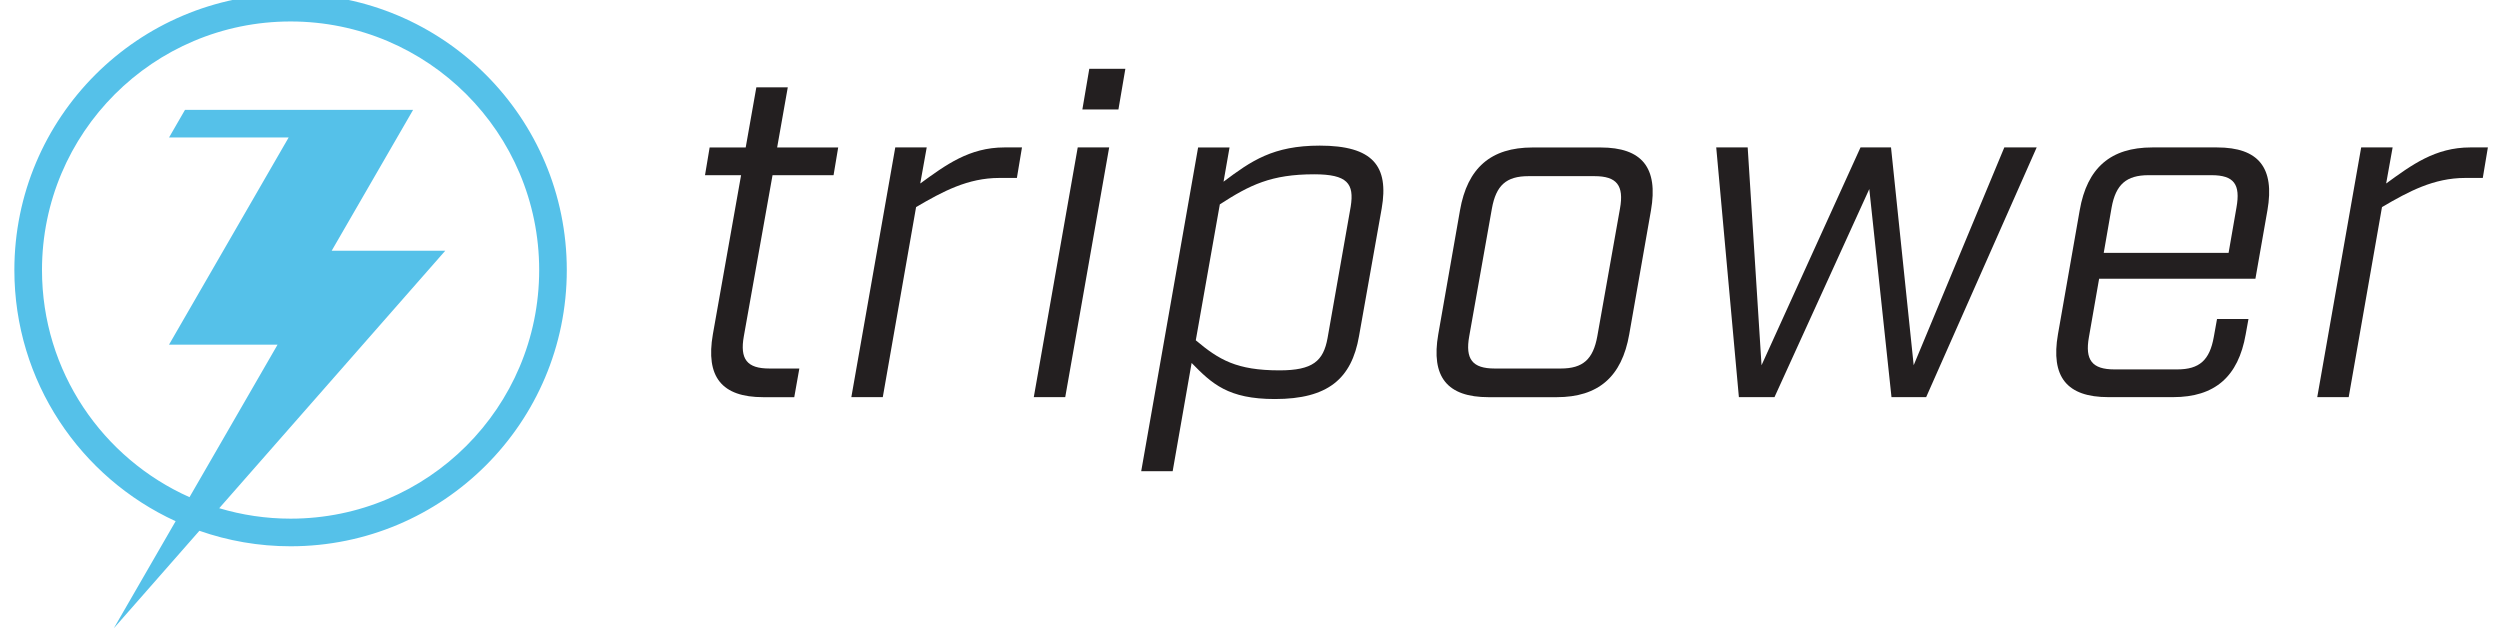
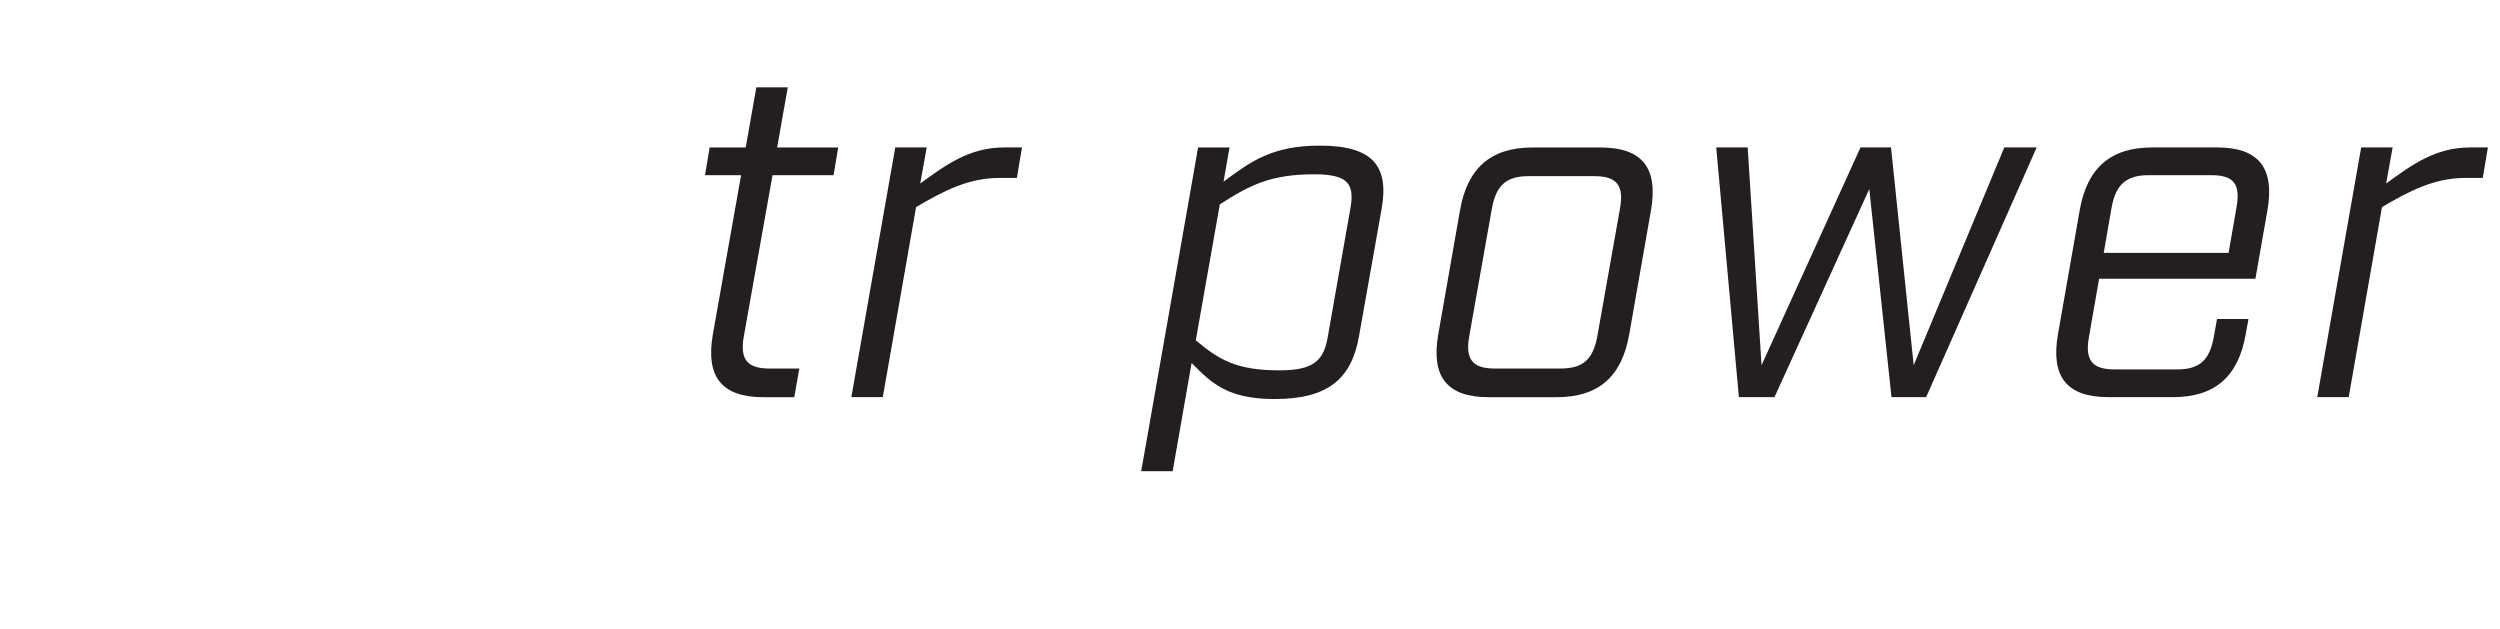
<svg xmlns="http://www.w3.org/2000/svg" xmlns:ns1="http://sodipodi.sourceforge.net/DTD/sodipodi-0.dtd" xmlns:ns2="http://www.inkscape.org/namespaces/inkscape" version="1.1" id="svg1" width="342" height="86" viewBox="0 0 342 86" ns1:docname="logo-tripower-Pantone.svg" ns2:version="1.3.2 (091e20e, 2023-11-25, custom)">
  <defs id="defs1">
    <clipPath clipPathUnits="userSpaceOnUse" id="clipPath2">
      <path d="M 0,841.89 H 595.276 V 0 H 0 Z" transform="translate(-242.415,-419.974)" id="path2" />
    </clipPath>
    <clipPath clipPathUnits="userSpaceOnUse" id="clipPath4">
      <path d="M 0,841.89 H 595.276 V 0 H 0 Z" transform="translate(-261.129,-439.146)" id="path4" />
    </clipPath>
    <clipPath clipPathUnits="userSpaceOnUse" id="clipPath6">
-       <path d="M 0,841.89 H 595.276 V 0 H 0 Z" transform="translate(-281.036,-447.213)" id="path6" />
-     </clipPath>
+       </clipPath>
    <clipPath clipPathUnits="userSpaceOnUse" id="clipPath8">
      <path d="M 0,841.89 H 595.276 V 0 H 0 Z" transform="translate(-305.483,-419.594)" id="path8" />
    </clipPath>
    <clipPath clipPathUnits="userSpaceOnUse" id="clipPath10">
      <path d="M 0,841.89 H 595.276 V 0 H 0 Z" transform="translate(-329.412,-416.462)" id="path10" />
    </clipPath>
    <clipPath clipPathUnits="userSpaceOnUse" id="clipPath12">
      <path d="M 0,841.89 H 595.276 V 0 H 0 Z" transform="translate(-345.359,-439.146)" id="path12" />
    </clipPath>
    <clipPath clipPathUnits="userSpaceOnUse" id="clipPath14">
      <path d="M 0,841.89 H 595.276 V 0 H 0 Z" transform="translate(-396.173,-436.298)" id="path14" />
    </clipPath>
    <clipPath clipPathUnits="userSpaceOnUse" id="clipPath16">
      <path d="M 0,841.89 H 595.276 V 0 H 0 Z" transform="translate(-411.531,-439.146)" id="path16" />
    </clipPath>
    <clipPath clipPathUnits="userSpaceOnUse" id="clipPath18">
      <path d="M 0,841.89 H 595.276 V 0 H 0 Z" transform="translate(-199.088,-401.058)" id="path18" />
    </clipPath>
  </defs>
  <ns1:namedview id="namedview1" pagecolor="#ffffff" bordercolor="#000000" borderopacity="0" ns2:showpageshadow="2" ns2:pageopacity="0.0" ns2:pagecheckerboard="true" ns2:deskcolor="#d1d1d1" showgrid="false" ns2:zoom="0.73139007" ns2:cx="580.40165" ns2:cy="486.06074" ns2:window-width="1920" ns2:window-height="1017" ns2:window-x="-8" ns2:window-y="-8" ns2:window-maximized="1" ns2:current-layer="layer-MC0">
    <ns2:page x="0" y="0" ns2:label="1" id="page1" width="342" height="86" margin="519.744 227.656 515.965" bleed="0" />
  </ns1:namedview>
  <g id="layer-MC0" ns2:groupmode="layer" ns2:label="Vrstva 1">
    <path id="path1" d="m 0,0 2.895,16.324 h -3.702 l 0.475,2.848 H 3.37 l 1.091,6.169 H 7.688 L 6.597,19.172 h 6.264 L 12.386,16.324 H 6.123 L 3.18,-0.19 C 2.752,-2.563 3.512,-3.512 5.79,-3.512 H 8.875 L 8.353,-6.454 H 5.173 C 0.902,-6.454 -0.759,-4.366 0,0" style="fill:#231f20;fill-opacity:1;fill-rule:nonzero;stroke:none" transform="matrix(1.333,0,0,-1.333,97.52,45.731)" clip-path="url(#clipPath2)" />
    <path id="path3" d="M 0,0 H 3.227 L 2.563,-3.702 C 5.173,-1.804 7.593,0 11.2,0 h 1.803 l -0.522,-3.132 h -1.803 c -3.227,0 -5.79,-1.377 -8.542,-2.99 l -3.417,-19.504 h -3.227 z" style="fill:#231f20;fill-opacity:1;fill-rule:nonzero;stroke:none" transform="matrix(1.333,0,0,-1.333,122.473,20.168)" clip-path="url(#clipPath4)" />
    <path id="path5" d="M 0,0 H 3.701 L 2.99,-4.176 h -3.701 z m -1.186,-8.067 h 3.227 l -4.509,-25.626 h -3.227 z" style="fill:#231f20;fill-opacity:1;fill-rule:nonzero;stroke:none" transform="matrix(1.333,0,0,-1.333,149.015,9.412)" clip-path="url(#clipPath6)" />
    <path id="path7" d="m 0,0 2.373,13.477 c 0.379,2.373 -0.332,3.322 -3.749,3.322 -4.413,0 -6.597,-1.091 -9.681,-3.085 l -2.468,-13.951 c 2.373,-1.993 4.177,-3.085 8.589,-3.085 3.417,0 4.509,0.949 4.936,3.322 m -13.287,19.552 h 3.226 l -0.616,-3.512 c 2.846,2.135 5.077,3.702 9.87,3.702 5.457,0 7.119,-2.089 6.36,-6.455 L 3.227,0.189 C 2.468,-4.176 0.048,-6.265 -5.41,-6.265 c -4.793,0 -6.453,1.567 -8.542,3.702 l -1.945,-11.105 h -3.228 z" style="fill:#231f20;fill-opacity:1;fill-rule:nonzero;stroke:none" transform="matrix(1.333,0,0,-1.333,181.612,46.237)" clip-path="url(#clipPath8)" />
    <path id="path9" d="m 0,0 c 2.277,0 3.321,0.948 3.749,3.321 l 2.326,13.098 c 0.427,2.373 -0.333,3.322 -2.61,3.322 h -6.787 c -2.278,0 -3.322,-0.949 -3.748,-3.322 L -9.396,3.321 C -9.823,0.948 -9.063,0 -6.786,0 Z m -12.575,3.512 2.229,12.717 c 0.76,4.366 3.181,6.455 7.451,6.455 h 6.976 c 4.272,0 5.932,-2.089 5.173,-6.455 L 7.024,3.512 C 6.265,-0.854 3.844,-2.942 -0.427,-2.942 h -6.976 c -4.271,0 -5.932,2.088 -5.172,6.454" style="fill:#231f20;fill-opacity:1;fill-rule:nonzero;stroke:none" transform="matrix(1.333,0,0,-1.333,213.517,50.413)" clip-path="url(#clipPath10)" />
    <path id="path11" d="M 0,0 H 3.228 L 4.65,-22.352 14.807,0 h 3.131 L 20.264,-22.352 29.565,0 h 3.322 L 21.545,-25.626 H 17.986 L 15.708,-4.271 5.979,-25.626 H 2.325 Z" style="fill:#231f20;fill-opacity:1;fill-rule:nonzero;stroke:none" transform="matrix(1.333,0,0,-1.333,234.78,20.168)" clip-path="url(#clipPath12)" />
    <path id="path13" d="m 0,0 h -6.454 c -2.277,0 -3.369,-0.949 -3.796,-3.322 l -0.808,-4.651 H 1.755 l 0.808,4.651 C 2.989,-0.949 2.325,0 0,0 M 5.741,-3.606 4.508,-10.63 h -16.04 l -1.044,-5.979 c -0.428,-2.373 0.332,-3.323 2.61,-3.323 h 6.454 c 2.279,0 3.323,0.95 3.748,3.323 l 0.333,1.851 h 3.227 l -0.284,-1.566 c -0.76,-4.366 -3.18,-6.454 -7.451,-6.454 h -6.644 c -4.271,0 -5.933,2.088 -5.173,6.454 l 2.231,12.718 c 0.759,4.365 3.18,6.454 7.451,6.454 h 6.643 c 4.272,0 5.932,-2.089 5.172,-6.454" style="fill:#231f20;fill-opacity:1;fill-rule:nonzero;stroke:none" transform="matrix(1.333,0,0,-1.333,302.531,23.965)" clip-path="url(#clipPath14)" />
    <path id="path15" d="M 0,0 H 3.227 L 2.563,-3.702 C 5.173,-1.804 7.593,0 11.199,0 h 1.804 L 12.48,-3.132 h -1.802 c -3.228,0 -5.79,-1.377 -8.542,-2.99 l -3.417,-19.504 h -3.227 z" style="fill:#231f20;fill-opacity:1;fill-rule:nonzero;stroke:none" transform="matrix(1.333,0,0,-1.333,323.009,20.168)" clip-path="url(#clipPath16)" />
-     <path id="path17" d="M 0,0 C -2.546,0 -5.003,0.378 -7.324,1.072 L 15.874,27.496 H 4.218 l 8.356,14.457 h -23.41 l -1.638,-2.836 H -0.199 L -12.473,17.862 h 0.004 l -0.004,-0.006 H -1.337 L -10.374,2.205 c -8.918,3.976 -15.138,12.912 -15.138,23.307 0,14.09 11.422,25.512 25.512,25.512 14.09,0 25.512,-11.422 25.512,-25.512 C 25.512,11.422 14.09,0 0,0 m 0,53.858 c -15.655,0 -28.347,-12.691 -28.347,-28.346 0,-11.444 6.785,-21.297 16.549,-25.774 l -6.344,-10.987 8.783,10.004 c 2.931,-1.026 6.078,-1.59 9.359,-1.59 15.655,0 28.346,12.691 28.346,28.347 0,15.655 -12.691,28.346 -28.346,28.346" style="fill:#55c1e9;fill-opacity:1;fill-rule:nonzero;stroke:none" transform="matrix(1.333,0,0,-1.333,39.752,70.952)" clip-path="url(#clipPath18)" />
  </g>
</svg>